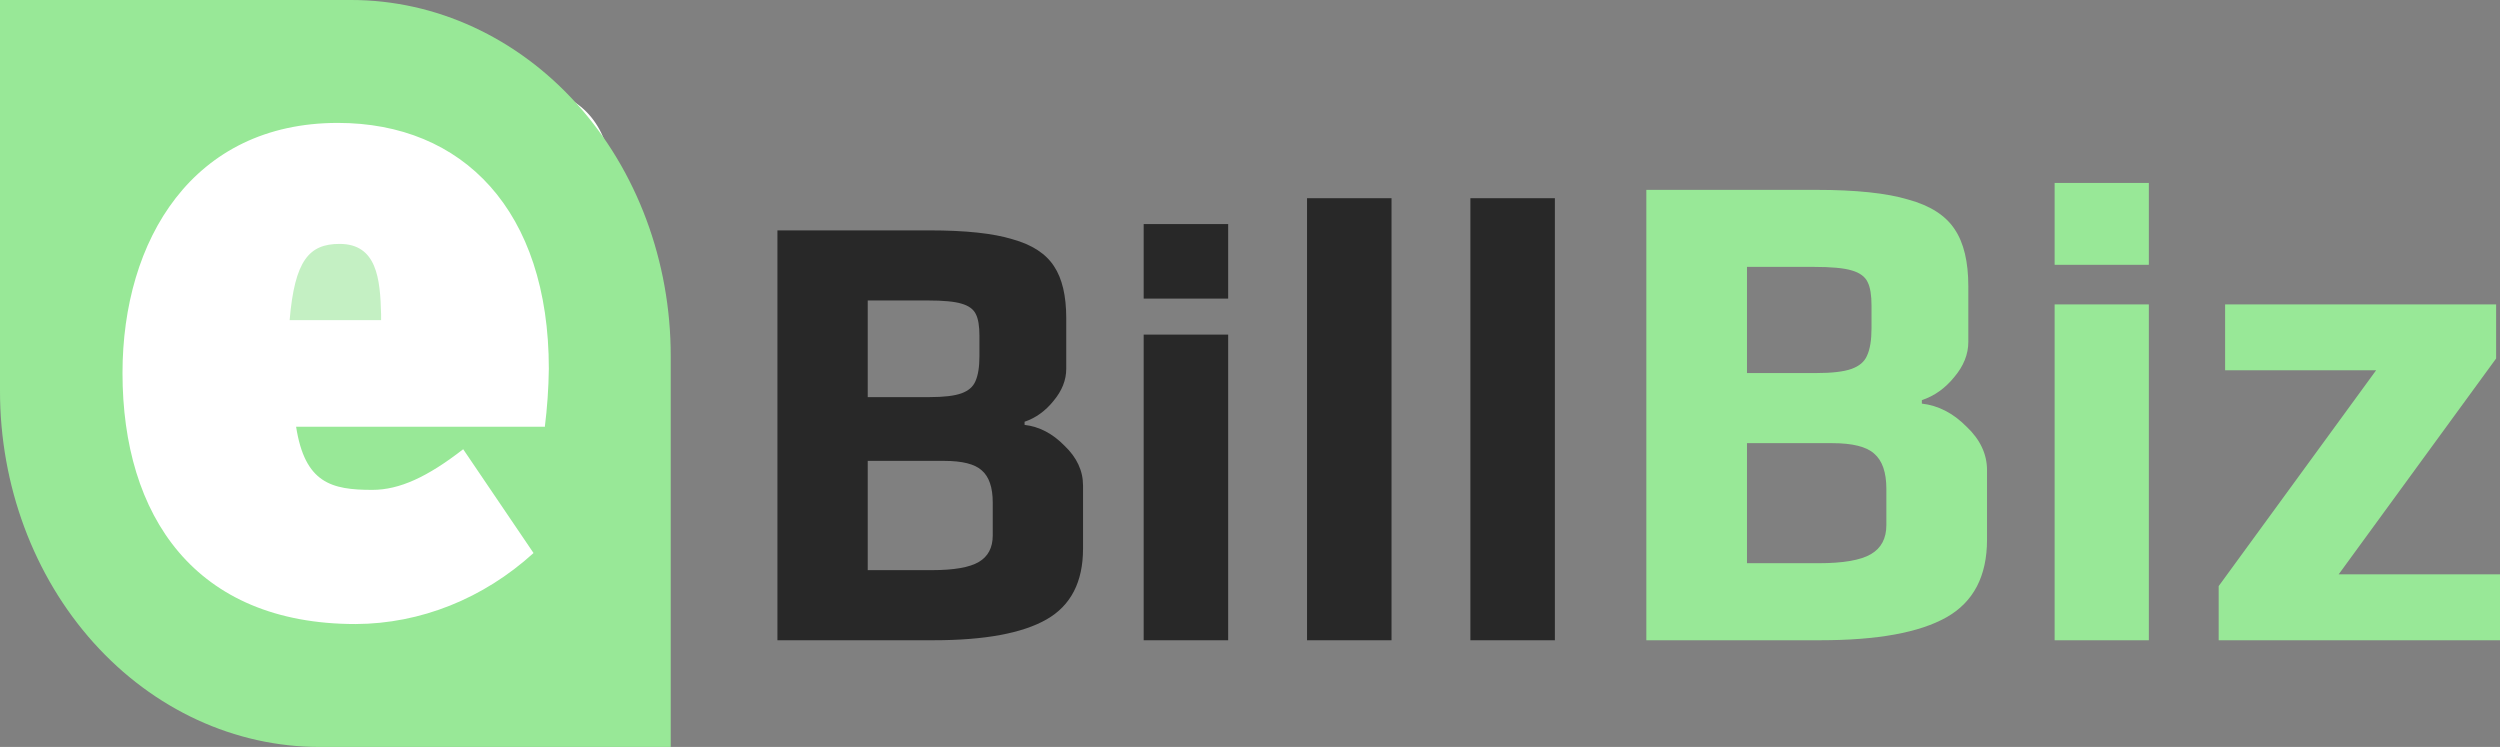
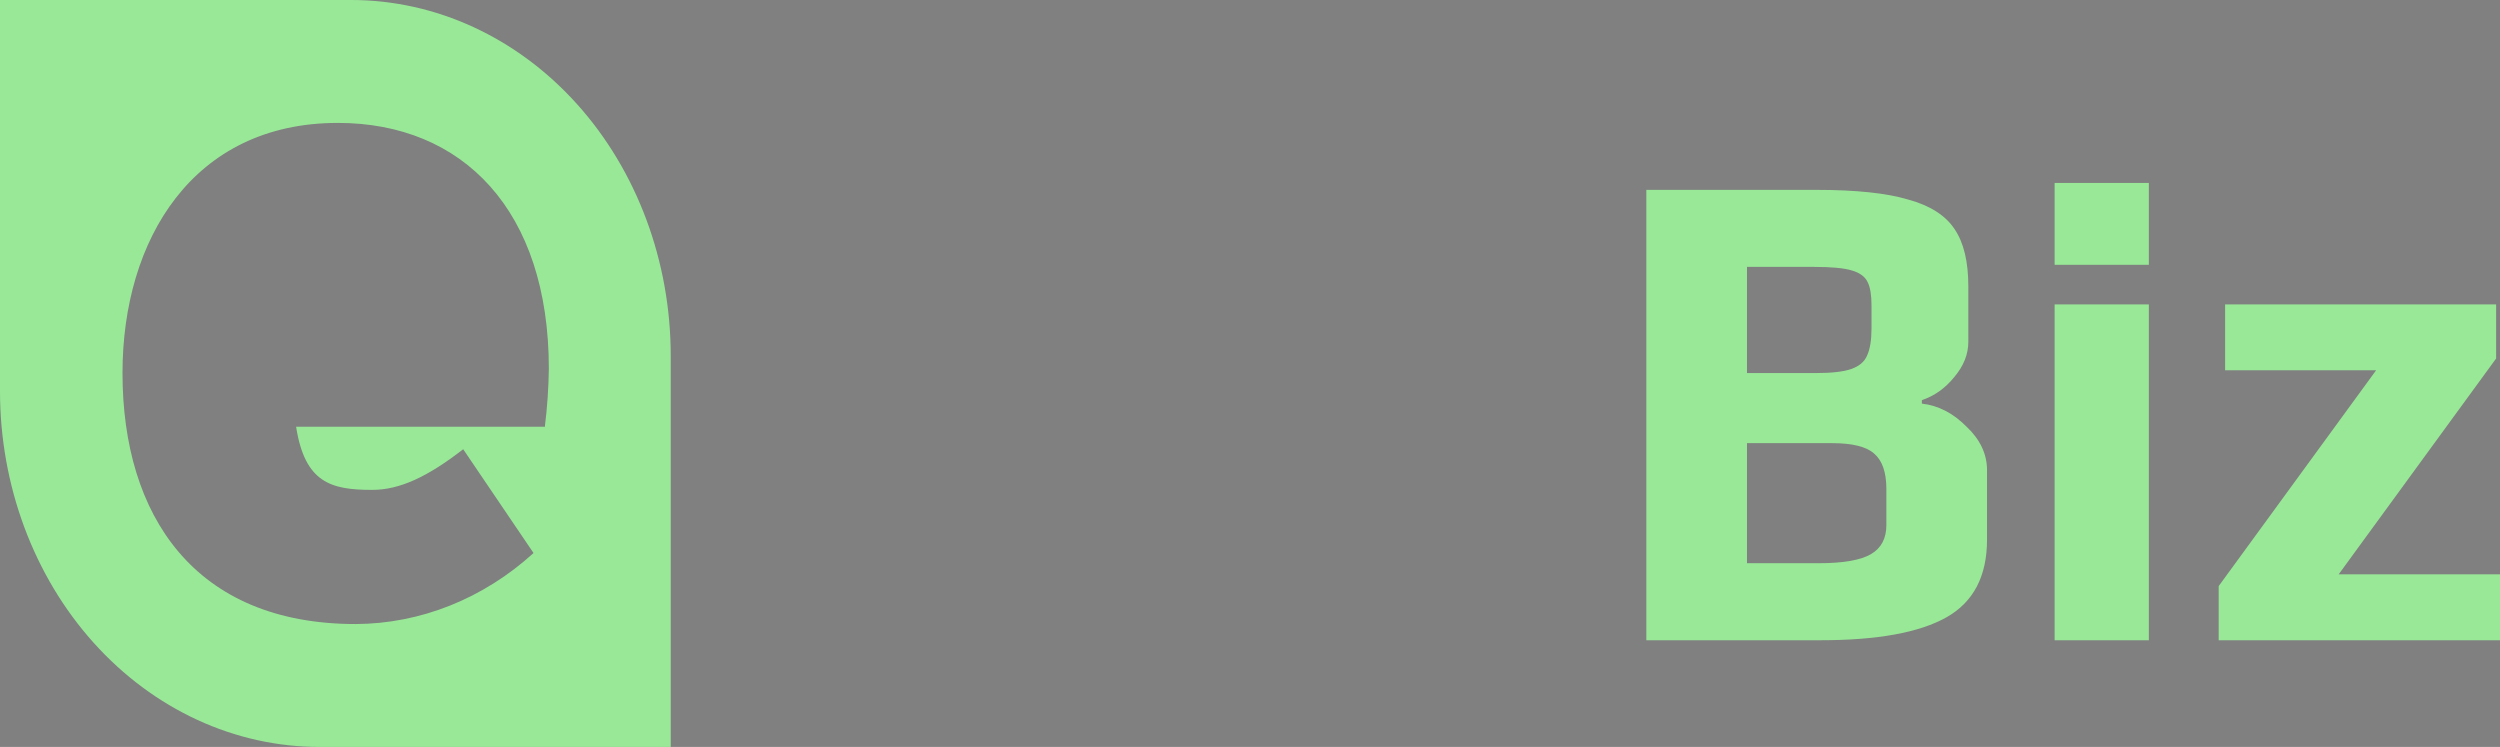
<svg xmlns="http://www.w3.org/2000/svg" width="164" height="49" viewBox="0 0 164 49" fill="none">
  <rect x="0" y="0" width="164" height="49" fill="#808080" stroke="none" />
-   <path d="M7 6H35.368C36.596 6 37.775 6.547 38.643 7.521C39.512 8.495 40 9.816 40 11.194V43H7V6Z" fill="white" />
-   <path d="M51 15.113H60.986C63.34 15.113 65.15 15.306 66.415 15.693C67.706 16.052 68.617 16.646 69.149 17.474C69.68 18.275 69.946 19.408 69.946 20.871V24.186C69.946 24.931 69.668 25.636 69.111 26.299C68.579 26.961 67.946 27.417 67.213 27.666V27.873C68.174 27.983 69.048 28.439 69.832 29.24C70.642 30.013 71.047 30.883 71.047 31.85V35.993C71.047 38.175 70.25 39.721 68.656 40.633C67.06 41.544 64.593 42 61.252 42H51V15.113ZM60.986 26.05C61.922 26.05 62.618 25.967 63.074 25.801C63.529 25.636 63.833 25.373 63.985 25.014C64.162 24.628 64.251 24.075 64.251 23.357V22.031C64.251 21.396 64.175 20.927 64.023 20.623C63.871 20.291 63.555 20.057 63.074 19.919C62.618 19.78 61.884 19.711 60.872 19.711H56.923V26.05H60.986ZM61.138 37.401C62.581 37.401 63.605 37.222 64.213 36.863C64.821 36.504 65.124 35.924 65.124 35.123V32.969C65.124 31.974 64.883 31.27 64.403 30.856C63.947 30.441 63.125 30.234 61.935 30.234H56.923V37.401H61.138ZM75.025 14.698H80.568V19.587H75.025V14.698ZM75.025 21.949H80.568V42H75.025V21.949ZM85.741 13H91.284V42H85.741V13ZM96.457 13H102V42H96.457V13Z" fill="#282828" />
  <path d="M108 12.455H119.132C121.757 12.455 123.774 12.668 125.185 13.093C126.624 13.487 127.64 14.14 128.233 15.05C128.825 15.93 129.122 17.174 129.122 18.783V22.425C129.122 23.244 128.811 24.018 128.19 24.747C127.598 25.475 126.893 25.976 126.074 26.249V26.477C127.147 26.598 128.12 27.099 128.995 27.979C129.898 28.829 130.349 29.785 130.349 30.847V35.399C130.349 37.797 129.46 39.496 127.683 40.498C125.905 41.499 123.153 42 119.429 42H108V12.455ZM119.132 24.473C120.177 24.473 120.952 24.382 121.46 24.2C121.968 24.018 122.307 23.73 122.476 23.335C122.674 22.91 122.772 22.303 122.772 21.514V20.058C122.772 19.36 122.688 18.844 122.519 18.51C122.349 18.146 121.997 17.888 121.46 17.736C120.952 17.584 120.134 17.508 119.005 17.508H114.603V24.473H119.132ZM119.302 36.947C120.91 36.947 122.053 36.75 122.73 36.355C123.407 35.961 123.746 35.323 123.746 34.443V32.076C123.746 30.983 123.478 30.209 122.942 29.754C122.434 29.299 121.517 29.071 120.19 29.071H114.603V36.947H119.302ZM134.784 12H140.964V17.372H134.784V12ZM134.784 19.967H140.964V42H134.784V19.967ZM145.545 38.449L155.873 24.291H145.968V19.967H163.746V23.517L153.418 37.675H164V42H145.545V38.449Z" fill="#98E897" />
-   <path d="M22.277 16C20.277 16 19.333 17.077 19 21H25V20.623C24.943 18.287 24.723 16 22.277 16Z" fill="#C4F0C3" />
  <path d="M23.035 0H0V25.653C0 31.845 2.209 37.783 6.14 42.162C10.072 46.54 15.404 49 20.965 49H44V23.347C44 17.155 41.791 11.216 37.86 6.838C33.928 2.46 28.596 0 23.035 0ZM35.727 27.992H19.424C20.001 31.686 21.732 32.136 24.42 32.136C26.209 32.136 28.043 31.288 30.385 29.469L35 36.279C31.704 39.275 27.584 40.919 23.33 40.937C12.778 40.937 8.036 33.838 8.036 24.471C8.036 15.727 12.651 8.063 22.159 8.063C30.362 8.063 36.004 13.8 36.004 24.188C35.987 25.47 35.898 26.748 35.739 28.017L35.727 27.992Z" fill="#98E897" />
</svg>